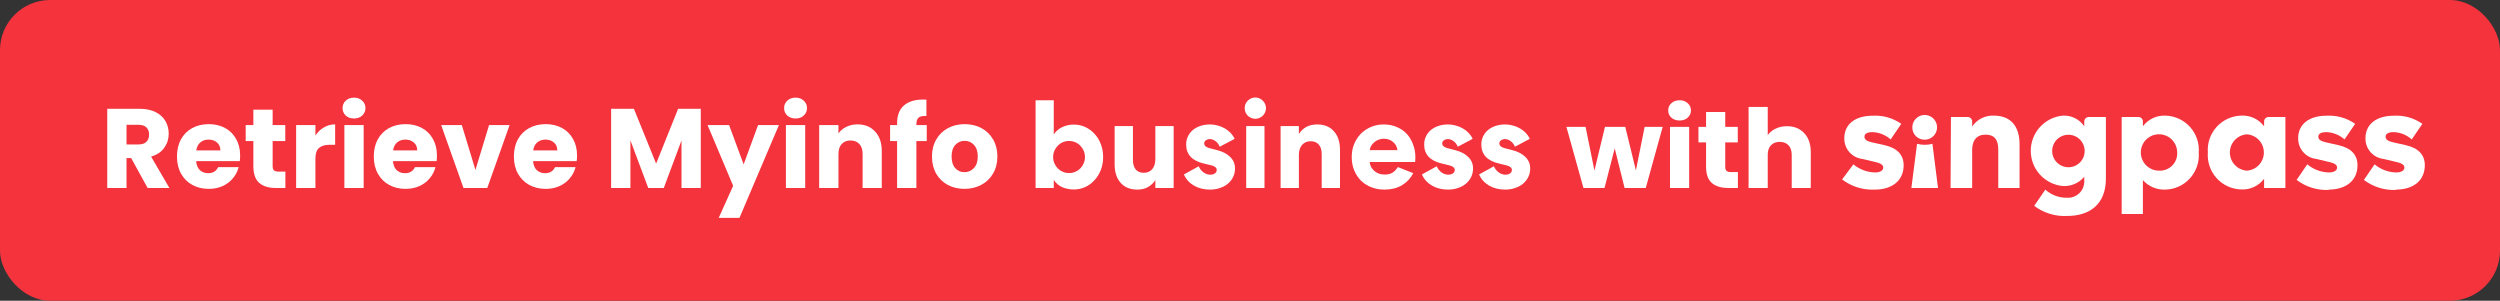
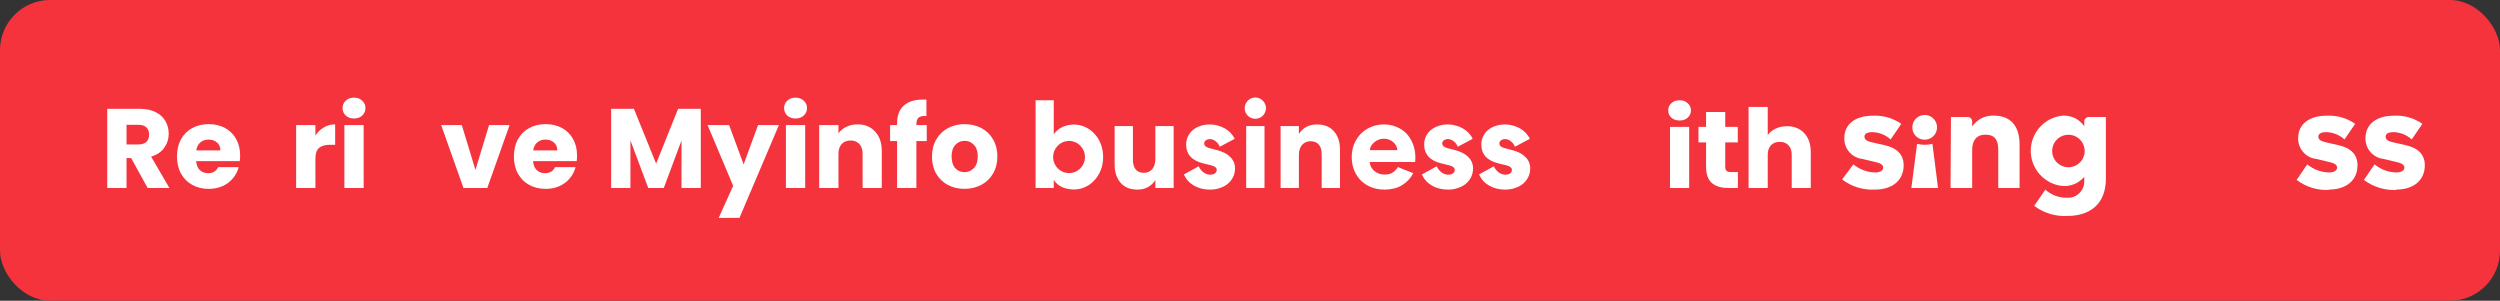
<svg xmlns="http://www.w3.org/2000/svg" width="399" height="48" viewBox="0 0 399 48" fill="none">
  <rect x="0" y="0" width="399" height="48" fill="#333333" stroke="none" />
  <rect width="399" height="48" rx="8" fill="#F4333D" />
  <path d="M23.56 30L20.932 25.23H20.194V30H17.116V17.364H22.282C23.278 17.364 24.124 17.538 24.82 17.886C25.528 18.234 26.056 18.714 26.404 19.326C26.752 19.926 26.926 20.598 26.926 21.342C26.926 22.182 26.686 22.932 26.206 23.592C25.738 24.252 25.042 24.72 24.118 24.996L27.034 30H23.56ZM20.194 23.052H22.102C22.666 23.052 23.086 22.914 23.362 22.638C23.65 22.362 23.794 21.972 23.794 21.468C23.794 20.988 23.65 20.61 23.362 20.334C23.086 20.058 22.666 19.92 22.102 19.92H20.194V23.052Z" fill="white" />
  <path d="M38.326 24.816C38.326 25.104 38.308 25.404 38.272 25.716H31.306C31.354 26.34 31.552 26.82 31.9 27.156C32.26 27.48 32.698 27.642 33.214 27.642C33.982 27.642 34.516 27.318 34.816 26.67H38.092C37.924 27.33 37.618 27.924 37.174 28.452C36.742 28.98 36.196 29.394 35.536 29.694C34.876 29.994 34.138 30.144 33.322 30.144C32.338 30.144 31.462 29.934 30.694 29.514C29.926 29.094 29.326 28.494 28.894 27.714C28.462 26.934 28.246 26.022 28.246 24.978C28.246 23.934 28.456 23.022 28.876 22.242C29.308 21.462 29.908 20.862 30.676 20.442C31.444 20.022 32.326 19.812 33.322 19.812C34.294 19.812 35.158 20.016 35.914 20.424C36.67 20.832 37.258 21.414 37.678 22.17C38.11 22.926 38.326 23.808 38.326 24.816ZM35.176 24.006C35.176 23.478 34.996 23.058 34.636 22.746C34.276 22.434 33.826 22.278 33.286 22.278C32.77 22.278 32.332 22.428 31.972 22.728C31.624 23.028 31.408 23.454 31.324 24.006H35.176Z" fill="white" />
-   <path d="M45.548 27.39V30H43.982C42.866 30 41.996 29.73 41.372 29.19C40.748 28.638 40.436 27.744 40.436 26.508V22.512H39.212V19.956H40.436V17.508H43.514V19.956H45.53V22.512H43.514V26.544C43.514 26.844 43.586 27.06 43.73 27.192C43.874 27.324 44.114 27.39 44.45 27.39H45.548Z" fill="white" />
  <path d="M50.34 21.63C50.7 21.078 51.151 20.646 51.691 20.334C52.23 20.01 52.831 19.848 53.49 19.848V23.106H52.645C51.877 23.106 51.3 23.274 50.916 23.61C50.532 23.934 50.34 24.51 50.34 25.338V30H47.263V19.956H50.34V21.63Z" fill="white" />
  <path d="M56.51 18.912C55.97 18.912 55.526 18.756 55.178 18.444C54.842 18.12 54.674 17.724 54.674 17.256C54.674 16.776 54.842 16.38 55.178 16.068C55.526 15.744 55.97 15.582 56.51 15.582C57.038 15.582 57.47 15.744 57.806 16.068C58.154 16.38 58.328 16.776 58.328 17.256C58.328 17.724 58.154 18.12 57.806 18.444C57.47 18.756 57.038 18.912 56.51 18.912ZM58.04 19.956V30H54.962V19.956H58.04Z" fill="white" />
-   <path d="M69.738 24.816C69.738 25.104 69.72 25.404 69.684 25.716H62.718C62.766 26.34 62.964 26.82 63.312 27.156C63.672 27.48 64.11 27.642 64.626 27.642C65.394 27.642 65.928 27.318 66.228 26.67H69.504C69.336 27.33 69.03 27.924 68.586 28.452C68.154 28.98 67.608 29.394 66.948 29.694C66.288 29.994 65.55 30.144 64.734 30.144C63.75 30.144 62.874 29.934 62.106 29.514C61.338 29.094 60.738 28.494 60.306 27.714C59.874 26.934 59.658 26.022 59.658 24.978C59.658 23.934 59.868 23.022 60.288 22.242C60.72 21.462 61.32 20.862 62.088 20.442C62.856 20.022 63.738 19.812 64.734 19.812C65.706 19.812 66.57 20.016 67.326 20.424C68.082 20.832 68.67 21.414 69.09 22.17C69.522 22.926 69.738 23.808 69.738 24.816ZM66.588 24.006C66.588 23.478 66.408 23.058 66.048 22.746C65.688 22.434 65.238 22.278 64.698 22.278C64.182 22.278 63.744 22.428 63.384 22.728C63.036 23.028 62.82 23.454 62.736 24.006H66.588Z" fill="white" />
  <path d="M75.88 27.12L78.058 19.956H81.334L77.77 30H73.972L70.408 19.956H73.702L75.88 27.12Z" fill="white" />
  <path d="M92.098 24.816C92.098 25.104 92.08 25.404 92.044 25.716H85.078C85.126 26.34 85.324 26.82 85.672 27.156C86.032 27.48 86.47 27.642 86.986 27.642C87.754 27.642 88.288 27.318 88.588 26.67H91.864C91.696 27.33 91.39 27.924 90.946 28.452C90.514 28.98 89.968 29.394 89.308 29.694C88.648 29.994 87.91 30.144 87.094 30.144C86.11 30.144 85.234 29.934 84.466 29.514C83.698 29.094 83.098 28.494 82.666 27.714C82.234 26.934 82.018 26.022 82.018 24.978C82.018 23.934 82.228 23.022 82.648 22.242C83.08 21.462 83.68 20.862 84.448 20.442C85.216 20.022 86.098 19.812 87.094 19.812C88.066 19.812 88.93 20.016 89.686 20.424C90.442 20.832 91.03 21.414 91.45 22.17C91.882 22.926 92.098 23.808 92.098 24.816ZM88.948 24.006C88.948 23.478 88.768 23.058 88.408 22.746C88.048 22.434 87.598 22.278 87.058 22.278C86.542 22.278 86.104 22.428 85.744 22.728C85.396 23.028 85.18 23.454 85.096 24.006H88.948Z" fill="white" />
  <path d="M111.846 17.364V30H108.768V22.422L105.942 30H103.458L100.614 22.404V30H97.536V17.364H101.172L104.718 26.112L108.228 17.364H111.846Z" fill="white" />
  <path d="M124.319 19.956L118.019 34.77H114.707L117.011 29.658L112.925 19.956H116.363L118.685 26.238L120.989 19.956H124.319Z" fill="white" />
  <path d="M126.98 18.912C126.44 18.912 125.996 18.756 125.648 18.444C125.312 18.12 125.144 17.724 125.144 17.256C125.144 16.776 125.312 16.38 125.648 16.068C125.996 15.744 126.44 15.582 126.98 15.582C127.508 15.582 127.94 15.744 128.276 16.068C128.624 16.38 128.798 16.776 128.798 17.256C128.798 17.724 128.624 18.12 128.276 18.444C127.94 18.756 127.508 18.912 126.98 18.912ZM128.51 19.956V30H125.432V19.956H128.51Z" fill="white" />
  <path d="M136.861 19.848C138.037 19.848 138.973 20.232 139.669 21C140.377 21.756 140.731 22.8 140.731 24.132V30H137.671V24.546C137.671 23.874 137.497 23.352 137.149 22.98C136.801 22.608 136.333 22.422 135.745 22.422C135.157 22.422 134.689 22.608 134.341 22.98C133.993 23.352 133.819 23.874 133.819 24.546V30H130.741V19.956H133.819V21.288C134.131 20.844 134.551 20.496 135.079 20.244C135.607 19.98 136.201 19.848 136.861 19.848Z" fill="white" />
  <path d="M147.91 22.512H146.254V30H143.176V22.512H142.06V19.956H143.176V19.668C143.176 18.432 143.53 17.496 144.238 16.86C144.946 16.212 145.984 15.888 147.352 15.888C147.58 15.888 147.748 15.894 147.856 15.906V18.516C147.268 18.48 146.854 18.564 146.614 18.768C146.374 18.972 146.254 19.338 146.254 19.866V19.956H147.91V22.512Z" fill="white" />
  <path d="M153.928 30.144C152.944 30.144 152.056 29.934 151.264 29.514C150.484 29.094 149.866 28.494 149.41 27.714C148.966 26.934 148.744 26.022 148.744 24.978C148.744 23.946 148.972 23.04 149.428 22.26C149.884 21.468 150.508 20.862 151.3 20.442C152.092 20.022 152.98 19.812 153.964 19.812C154.948 19.812 155.836 20.022 156.628 20.442C157.42 20.862 158.044 21.468 158.5 22.26C158.956 23.04 159.184 23.946 159.184 24.978C159.184 26.01 158.95 26.922 158.482 27.714C158.026 28.494 157.396 29.094 156.592 29.514C155.8 29.934 154.912 30.144 153.928 30.144ZM153.928 27.48C154.516 27.48 155.014 27.264 155.422 26.832C155.842 26.4 156.052 25.782 156.052 24.978C156.052 24.174 155.848 23.556 155.44 23.124C155.044 22.692 154.552 22.476 153.964 22.476C153.364 22.476 152.866 22.692 152.47 23.124C152.074 23.544 151.876 24.162 151.876 24.978C151.876 25.782 152.068 26.4 152.452 26.832C152.848 27.264 153.34 27.48 153.928 27.48Z" fill="white" />
  <path d="M165.28 30V16H168.18V21.44C168.527 20.933 168.98 20.547 169.54 20.28C170.113 20.013 170.727 19.88 171.38 19.88C172.047 19.88 172.66 20.013 173.22 20.28C173.793 20.547 174.287 20.913 174.7 21.38C175.127 21.833 175.46 22.38 175.7 23.02C175.94 23.647 176.06 24.327 176.06 25.06C176.06 25.793 175.94 26.473 175.7 27.1C175.46 27.727 175.127 28.273 174.7 28.74C174.287 29.207 173.793 29.573 173.22 29.84C172.66 30.107 172.047 30.24 171.38 30.24C170.727 30.24 170.113 30.12 169.54 29.88C168.98 29.627 168.527 29.24 168.18 28.72V30H165.28ZM173.16 25.06C173.16 24.7 173.093 24.367 172.96 24.06C172.827 23.753 172.647 23.487 172.42 23.26C172.193 23.02 171.927 22.833 171.62 22.7C171.313 22.567 170.98 22.5 170.62 22.5C170.26 22.5 169.927 22.567 169.62 22.7C169.313 22.833 169.047 23.02 168.82 23.26C168.593 23.487 168.413 23.753 168.28 24.06C168.147 24.367 168.08 24.7 168.08 25.06C168.08 25.42 168.147 25.753 168.28 26.06C168.413 26.367 168.593 26.64 168.82 26.88C169.047 27.107 169.313 27.287 169.62 27.42C169.927 27.553 170.26 27.62 170.62 27.62C170.98 27.62 171.313 27.553 171.62 27.42C171.927 27.287 172.193 27.107 172.42 26.88C172.647 26.64 172.827 26.367 172.96 26.06C173.093 25.753 173.16 25.42 173.16 25.06ZM184.395 20.12H187.315V30H184.395V28.74C184.102 29.207 183.709 29.58 183.215 29.86C182.735 30.127 182.169 30.26 181.515 30.26C180.382 30.26 179.495 29.9 178.855 29.18C178.215 28.46 177.895 27.473 177.895 26.22V20.12H180.815V25.52C180.815 26.173 180.962 26.68 181.255 27.04C181.562 27.4 181.995 27.58 182.555 27.58C183.115 27.58 183.562 27.387 183.895 27C184.229 26.6 184.395 26.047 184.395 25.34V20.12ZM193.11 22.2C192.843 22.2 192.623 22.267 192.45 22.4C192.277 22.52 192.19 22.68 192.19 22.88C192.19 23.24 192.463 23.493 193.01 23.64L194.25 23.96C195.183 24.2 195.89 24.573 196.37 25.08C196.863 25.573 197.11 26.173 197.11 26.88C197.11 27.373 197.01 27.827 196.81 28.24C196.61 28.653 196.33 29.013 195.97 29.32C195.623 29.613 195.203 29.84 194.71 30C194.23 30.173 193.703 30.26 193.13 30.26C192.143 30.26 191.283 30.047 190.55 29.62C189.817 29.193 189.283 28.6 188.95 27.84L191.31 26.54C191.497 26.953 191.757 27.28 192.09 27.52C192.423 27.76 192.777 27.88 193.15 27.88C193.457 27.88 193.703 27.813 193.89 27.68C194.09 27.547 194.19 27.36 194.19 27.12C194.19 26.773 193.89 26.527 193.29 26.38L192.13 26.1C190.25 25.66 189.31 24.647 189.31 23.06C189.31 22.593 189.403 22.167 189.59 21.78C189.777 21.38 190.037 21.04 190.37 20.76C190.703 20.48 191.103 20.26 191.57 20.1C192.05 19.94 192.57 19.86 193.13 19.86C193.557 19.86 193.97 19.92 194.37 20.04C194.77 20.147 195.143 20.3 195.49 20.5C195.837 20.7 196.143 20.94 196.41 21.22C196.677 21.5 196.89 21.813 197.05 22.16L194.67 23.42C194.523 23.047 194.303 22.753 194.01 22.54C193.717 22.313 193.417 22.2 193.11 22.2ZM198.893 30V20.12H201.813V30H198.893ZM202.053 17.26C202.053 17.487 202.007 17.707 201.913 17.92C201.833 18.12 201.713 18.3 201.553 18.46C201.407 18.607 201.227 18.727 201.013 18.82C200.813 18.913 200.593 18.96 200.353 18.96C200.113 18.96 199.887 18.913 199.673 18.82C199.473 18.727 199.293 18.607 199.133 18.46C198.987 18.3 198.867 18.12 198.773 17.92C198.693 17.707 198.653 17.487 198.653 17.26C198.653 17.033 198.693 16.82 198.773 16.62C198.867 16.407 198.987 16.227 199.133 16.08C199.293 15.92 199.473 15.793 199.673 15.7C199.887 15.607 200.113 15.56 200.353 15.56C200.593 15.56 200.813 15.607 201.013 15.7C201.227 15.793 201.407 15.92 201.553 16.08C201.713 16.227 201.833 16.407 201.913 16.62C202.007 16.82 202.053 17.033 202.053 17.26ZM207.302 30H204.382V20.12H207.302V21.38C207.608 20.9 208.002 20.527 208.482 20.26C208.975 19.993 209.555 19.86 210.222 19.86C211.355 19.86 212.242 20.22 212.882 20.94C213.535 21.66 213.862 22.647 213.862 23.9V30H210.942V24.58C210.942 23.927 210.788 23.427 210.482 23.08C210.175 22.72 209.735 22.54 209.162 22.54C208.602 22.54 208.148 22.74 207.802 23.14C207.468 23.527 207.302 24.067 207.302 24.76V30ZM225.555 27.64C225.142 28.453 224.542 29.093 223.755 29.56C222.982 30.027 222.055 30.26 220.975 30.26C220.202 30.26 219.495 30.133 218.855 29.88C218.215 29.627 217.662 29.273 217.195 28.82C216.742 28.353 216.382 27.8 216.115 27.16C215.862 26.52 215.735 25.82 215.735 25.06C215.735 24.313 215.862 23.627 216.115 23C216.382 22.36 216.742 21.807 217.195 21.34C217.662 20.873 218.202 20.513 218.815 20.26C219.442 19.993 220.122 19.86 220.855 19.86C221.602 19.86 222.282 19.993 222.895 20.26C223.522 20.513 224.055 20.873 224.495 21.34C224.935 21.807 225.275 22.367 225.515 23.02C225.768 23.66 225.895 24.367 225.895 25.14C225.895 25.313 225.888 25.46 225.875 25.58C225.875 25.7 225.868 25.793 225.855 25.86H218.595C218.622 26.153 218.702 26.42 218.835 26.66C218.968 26.9 219.142 27.113 219.355 27.3C219.582 27.473 219.828 27.613 220.095 27.72C220.375 27.813 220.668 27.86 220.975 27.86C221.522 27.86 221.955 27.753 222.275 27.54C222.595 27.327 222.868 27.033 223.095 26.66L225.555 27.64ZM223.035 23.96C222.968 23.427 222.735 22.993 222.335 22.66C221.935 22.313 221.435 22.14 220.835 22.14C220.542 22.14 220.268 22.193 220.015 22.3C219.762 22.393 219.535 22.527 219.335 22.7C219.135 22.873 218.968 23.067 218.835 23.28C218.715 23.493 218.642 23.72 218.615 23.96H223.035ZM231.098 22.2C230.831 22.2 230.611 22.267 230.438 22.4C230.265 22.52 230.178 22.68 230.178 22.88C230.178 23.24 230.451 23.493 230.998 23.64L232.238 23.96C233.171 24.2 233.878 24.573 234.358 25.08C234.851 25.573 235.098 26.173 235.098 26.88C235.098 27.373 234.998 27.827 234.798 28.24C234.598 28.653 234.318 29.013 233.958 29.32C233.611 29.613 233.191 29.84 232.698 30C232.218 30.173 231.691 30.26 231.118 30.26C230.131 30.26 229.271 30.047 228.538 29.62C227.805 29.193 227.271 28.6 226.938 27.84L229.298 26.54C229.485 26.953 229.745 27.28 230.078 27.52C230.411 27.76 230.765 27.88 231.138 27.88C231.445 27.88 231.691 27.813 231.878 27.68C232.078 27.547 232.178 27.36 232.178 27.12C232.178 26.773 231.878 26.527 231.278 26.38L230.118 26.1C228.238 25.66 227.298 24.647 227.298 23.06C227.298 22.593 227.391 22.167 227.578 21.78C227.765 21.38 228.025 21.04 228.358 20.76C228.691 20.48 229.091 20.26 229.558 20.1C230.038 19.94 230.558 19.86 231.118 19.86C231.545 19.86 231.958 19.92 232.358 20.04C232.758 20.147 233.131 20.3 233.478 20.5C233.825 20.7 234.131 20.94 234.398 21.22C234.665 21.5 234.878 21.813 235.038 22.16L232.658 23.42C232.511 23.047 232.291 22.753 231.998 22.54C231.705 22.313 231.405 22.2 231.098 22.2ZM240.219 22.2C239.953 22.2 239.733 22.267 239.559 22.4C239.386 22.52 239.299 22.68 239.299 22.88C239.299 23.24 239.573 23.493 240.119 23.64L241.359 23.96C242.293 24.2 242.999 24.573 243.479 25.08C243.973 25.573 244.219 26.173 244.219 26.88C244.219 27.373 244.119 27.827 243.919 28.24C243.719 28.653 243.439 29.013 243.079 29.32C242.733 29.613 242.313 29.84 241.819 30C241.339 30.173 240.813 30.26 240.239 30.26C239.253 30.26 238.393 30.047 237.659 29.62C236.926 29.193 236.393 28.6 236.059 27.84L238.419 26.54C238.606 26.953 238.866 27.28 239.199 27.52C239.533 27.76 239.886 27.88 240.259 27.88C240.566 27.88 240.813 27.813 240.999 27.68C241.199 27.547 241.299 27.36 241.299 27.12C241.299 26.773 240.999 26.527 240.399 26.38L239.239 26.1C237.359 25.66 236.419 24.647 236.419 23.06C236.419 22.593 236.513 22.167 236.699 21.78C236.886 21.38 237.146 21.04 237.479 20.76C237.813 20.48 238.213 20.26 238.679 20.1C239.159 19.94 239.679 19.86 240.239 19.86C240.666 19.86 241.079 19.92 241.479 20.04C241.879 20.147 242.253 20.3 242.599 20.5C242.946 20.7 243.253 20.94 243.519 21.22C243.786 21.5 243.999 21.813 244.159 22.16L241.779 23.42C241.633 23.047 241.413 22.753 241.119 22.54C240.826 22.313 240.526 22.2 240.219 22.2Z" fill="white" />
  <path d="M299.19 30.262C302.07 30.262 303.822 28.757 303.822 26.369C303.822 24.735 302.823 23.619 300.76 23.165L298.736 22.71C297.97 22.529 297.568 22.282 297.568 21.828C297.568 21.374 297.944 21.089 298.865 21.089C299.933 21.126 300.953 21.54 301.746 22.256L303.445 19.765C302.108 18.83 300.495 18.373 298.865 18.468C296.167 18.468 294.35 19.765 294.35 22.062C294.333 22.877 294.621 23.669 295.159 24.282C295.698 24.894 296.446 25.283 297.257 25.37L299.268 25.85C300.267 26.071 300.565 26.369 300.565 26.759C300.565 27.148 300.163 27.524 299.268 27.524C297.999 27.499 296.776 27.041 295.803 26.227L294 28.64C295.485 29.775 297.323 30.35 299.19 30.262V30.262Z" fill="white" />
  <path d="M307.181 22.294C307.572 22.294 307.954 22.178 308.278 21.961C308.603 21.744 308.856 21.435 309.005 21.074C309.153 20.713 309.192 20.316 309.115 19.933C309.037 19.55 308.848 19.198 308.571 18.923C308.294 18.648 307.942 18.461 307.558 18.386C307.175 18.312 306.778 18.353 306.418 18.504C306.058 18.655 305.75 18.91 305.535 19.236C305.32 19.562 305.207 19.945 305.209 20.335C305.206 20.595 305.254 20.852 305.352 21.092C305.45 21.332 305.596 21.55 305.78 21.733C305.964 21.916 306.183 22.06 306.424 22.156C306.664 22.253 306.922 22.3 307.181 22.294Z" fill="white" />
  <path d="M305.055 30H309.31L308.415 22.955C307.611 23.163 306.767 23.163 305.963 22.955L305.055 30Z" fill="white" />
  <path d="M311.307 30H314.758V23.902C314.758 22.41 315.484 21.489 316.886 21.489C318.287 21.489 318.923 22.255 318.923 23.902V30H322.322V23.046C322.322 20.01 320.804 18.453 318.209 18.453C317.533 18.424 316.861 18.568 316.257 18.872C315.652 19.177 315.136 19.631 314.758 20.192V19.465C314.768 19.358 314.754 19.251 314.718 19.151C314.682 19.05 314.624 18.959 314.548 18.883C314.473 18.808 314.381 18.75 314.281 18.713C314.18 18.677 314.073 18.663 313.966 18.674H311.371L311.307 30Z" fill="white" />
  <path d="M333.441 18.675C333.334 18.665 333.227 18.678 333.127 18.715C333.026 18.751 332.935 18.809 332.859 18.884C332.783 18.96 332.725 19.052 332.689 19.152C332.653 19.253 332.639 19.36 332.649 19.466V20.154C332.272 19.598 331.757 19.149 331.154 18.851C330.552 18.553 329.882 18.417 329.211 18.454C327.814 18.589 326.518 19.239 325.574 20.277C324.631 21.316 324.108 22.669 324.108 24.072C324.108 25.476 324.631 26.828 325.574 27.867C326.518 28.906 327.814 29.556 329.211 29.69C329.86 29.731 330.51 29.619 331.107 29.361C331.704 29.105 332.233 28.71 332.649 28.211V28.964C332.65 29.319 332.578 29.671 332.437 29.997C332.296 30.324 332.09 30.617 331.831 30.861C331.572 31.104 331.265 31.292 330.931 31.412C330.596 31.532 330.241 31.582 329.886 31.558C328.612 31.583 327.377 31.119 326.435 30.261L324.657 32.856C326.171 34 328.043 34.57 329.938 34.465C333.337 34.465 336.101 32.765 336.101 28.497V18.675H333.441ZM330.119 26.693C329.606 26.693 329.105 26.541 328.678 26.256C328.251 25.971 327.918 25.565 327.722 25.091C327.526 24.617 327.474 24.095 327.574 23.592C327.675 23.089 327.922 22.626 328.285 22.263C328.647 21.901 329.11 21.653 329.613 21.553C330.117 21.453 330.638 21.505 331.112 21.701C331.587 21.897 331.992 22.23 332.277 22.657C332.562 23.083 332.714 23.585 332.714 24.098C332.714 24.786 332.441 25.447 331.954 25.933C331.468 26.42 330.808 26.693 330.119 26.693Z" fill="white" />
-   <path d="M345.6 18.453C344.908 18.423 344.219 18.561 343.592 18.858C342.966 19.154 342.421 19.599 342.006 20.153V19.465C342.016 19.359 342.002 19.252 341.966 19.151C341.93 19.05 341.872 18.959 341.796 18.884C341.721 18.808 341.629 18.75 341.529 18.714C341.428 18.677 341.321 18.664 341.215 18.674H338.62V34.152H342.006V28.755C342.457 29.256 343.013 29.65 343.634 29.91C344.256 30.17 344.927 30.29 345.6 30.26C346.342 30.241 347.073 30.072 347.747 29.761C348.422 29.451 349.026 29.007 349.524 28.456C350.021 27.905 350.401 27.259 350.641 26.556C350.881 25.854 350.976 25.11 350.919 24.37C350.98 23.627 350.888 22.881 350.65 22.175C350.411 21.47 350.032 20.82 349.534 20.266C349.036 19.712 348.43 19.266 347.754 18.954C347.077 18.642 346.344 18.472 345.6 18.453V18.453ZM344.692 27.237C344.112 27.26 343.538 27.11 343.045 26.804C342.552 26.499 342.161 26.053 341.924 25.523C341.686 24.994 341.612 24.406 341.712 23.834C341.812 23.262 342.08 22.734 342.483 22.316C342.885 21.898 343.404 21.611 343.972 21.49C344.539 21.37 345.13 21.422 345.668 21.64C346.205 21.858 346.665 22.232 346.988 22.714C347.312 23.196 347.483 23.764 347.481 24.344C347.501 24.72 347.443 25.096 347.311 25.45C347.179 25.802 346.976 26.125 346.715 26.396C346.453 26.667 346.138 26.882 345.79 27.027C345.443 27.171 345.069 27.243 344.692 27.237V27.237Z" fill="white" />
-   <path d="M362.142 18.674C362.035 18.664 361.928 18.678 361.827 18.714C361.727 18.75 361.635 18.808 361.56 18.884C361.484 18.959 361.426 19.051 361.39 19.151C361.354 19.252 361.34 19.359 361.35 19.466V20.153C360.928 19.59 360.374 19.139 359.735 18.842C359.096 18.546 358.394 18.412 357.691 18.454C356.949 18.473 356.219 18.642 355.544 18.952C354.87 19.262 354.265 19.706 353.768 20.258C353.27 20.808 352.89 21.455 352.65 22.157C352.41 22.86 352.315 23.604 352.372 24.344C352.315 25.084 352.41 25.828 352.65 26.531C352.89 27.233 353.27 27.88 353.768 28.431C354.265 28.982 354.87 29.426 355.544 29.736C356.219 30.046 356.949 30.215 357.691 30.235C358.394 30.273 359.095 30.137 359.733 29.841C360.371 29.545 360.926 29.096 361.35 28.535V30.001H364.749V18.674H362.142ZM358.6 27.237C357.864 27.188 357.175 26.861 356.671 26.323C356.168 25.784 355.887 25.075 355.887 24.338C355.887 23.6 356.168 22.891 356.671 22.352C357.175 21.814 357.864 21.487 358.6 21.438C359.335 21.487 360.024 21.814 360.528 22.352C361.032 22.891 361.312 23.6 361.312 24.338C361.312 25.075 361.032 25.784 360.528 26.323C360.024 26.861 359.335 27.188 358.6 27.237Z" fill="white" />
  <path d="M371.627 30.261C374.507 30.261 376.259 28.756 376.259 26.368C376.259 24.734 375.26 23.618 373.197 23.164L371.186 22.71C370.407 22.528 370.005 22.281 370.005 21.827C370.005 21.373 370.381 21.088 371.303 21.088C372.37 21.125 373.391 21.539 374.183 22.256L375.882 19.764C374.545 18.829 372.932 18.372 371.303 18.467C368.604 18.467 366.787 19.764 366.787 22.061C366.77 22.876 367.058 23.668 367.597 24.281C368.135 24.893 368.883 25.282 369.694 25.369L371.705 25.849C372.704 26.07 373.002 26.368 373.002 26.758C373.002 27.147 372.587 27.523 371.705 27.523C370.436 27.498 369.214 27.04 368.241 26.226L366.541 28.717C368.029 29.843 369.867 30.408 371.731 30.313L371.627 30.261Z" fill="white" />
  <path d="M382.368 30.261C385.248 30.261 387 28.756 387 26.369C387 24.734 386.001 23.619 383.938 23.164L381.914 22.71C381.148 22.529 380.746 22.282 380.746 21.828C380.746 21.374 381.123 21.088 382.044 21.088C383.108 21.124 384.125 21.538 384.911 22.256L386.611 19.765C385.28 18.827 383.669 18.369 382.044 18.468C379.345 18.468 377.529 19.765 377.529 22.062C377.511 22.877 377.8 23.669 378.338 24.282C378.876 24.894 379.624 25.283 380.435 25.37L382.446 25.85C383.445 26.071 383.743 26.369 383.743 26.758C383.743 27.148 383.341 27.524 382.446 27.524C381.177 27.499 379.955 27.041 378.982 26.226L377.282 28.718C378.77 29.844 380.608 30.409 382.472 30.313L382.368 30.261Z" fill="white" />
-   <path d="M265.365 20.247L262.664 30H259.283L257.709 23.673L256.082 30H252.719L250 20.247H253.059L254.472 27.221L256.153 20.247H259.391L261.09 27.186L262.485 20.247H265.365Z" fill="white" />
  <path d="M268.069 19.233C267.533 19.233 267.092 19.082 266.746 18.779C266.412 18.464 266.245 18.08 266.245 17.625C266.245 17.159 266.412 16.775 266.746 16.472C267.092 16.157 267.533 16 268.069 16C268.594 16 269.023 16.157 269.357 16.472C269.703 16.775 269.876 17.159 269.876 17.625C269.876 18.08 269.703 18.464 269.357 18.779C269.023 19.082 268.594 19.233 268.069 19.233ZM269.59 20.247V30H266.531V20.247H269.59Z" fill="white" />
  <path d="M277.369 27.466V30H275.813C274.704 30 273.839 29.738 273.219 29.213C272.599 28.677 272.289 27.809 272.289 26.609V22.729H271.073V20.247H272.289V17.87H275.348V20.247H277.351V22.729H275.348V26.644C275.348 26.936 275.419 27.145 275.563 27.273C275.706 27.402 275.944 27.466 276.278 27.466H277.369Z" fill="white" />
  <path d="M285.208 20.142C286.353 20.142 287.271 20.515 287.963 21.261C288.654 21.995 289 23.009 289 24.302V30H285.959V24.704C285.959 24.052 285.786 23.545 285.441 23.183C285.095 22.822 284.63 22.642 284.045 22.642C283.461 22.642 282.996 22.822 282.65 23.183C282.304 23.545 282.131 24.052 282.131 24.704V30H279.073V17.066H282.131V21.558C282.442 21.127 282.865 20.783 283.401 20.527C283.938 20.27 284.54 20.142 285.208 20.142Z" fill="white" />
</svg>